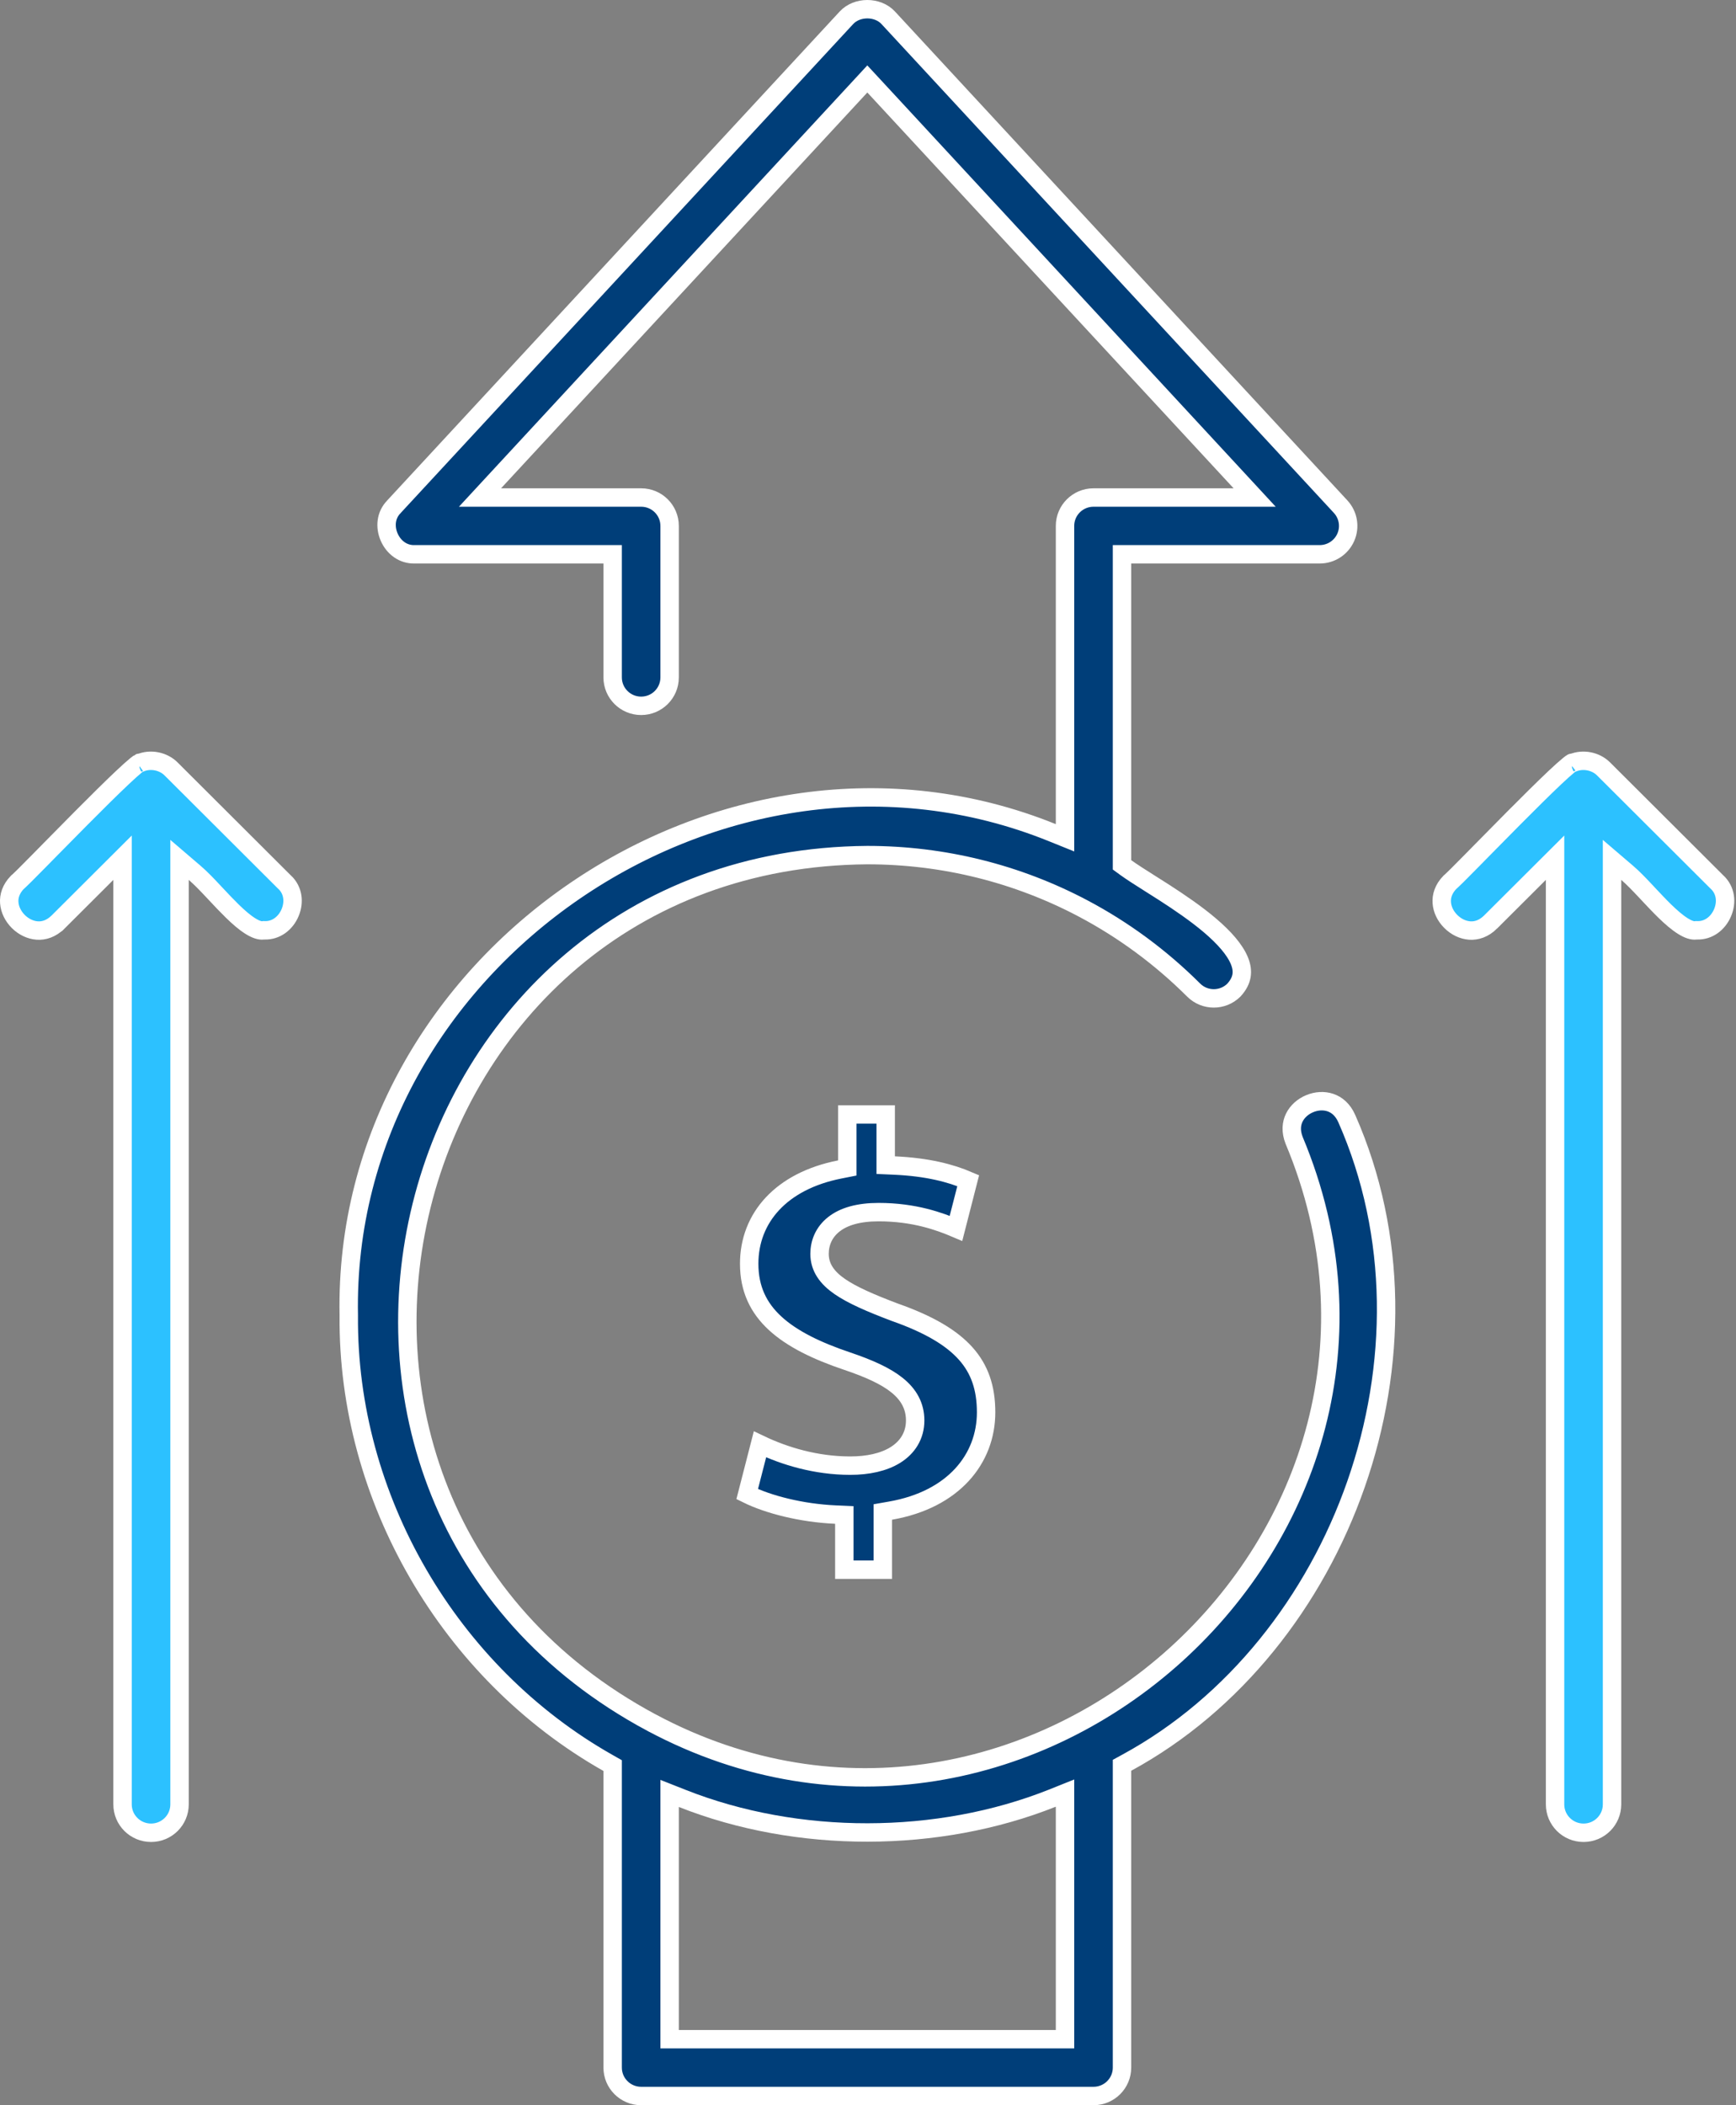
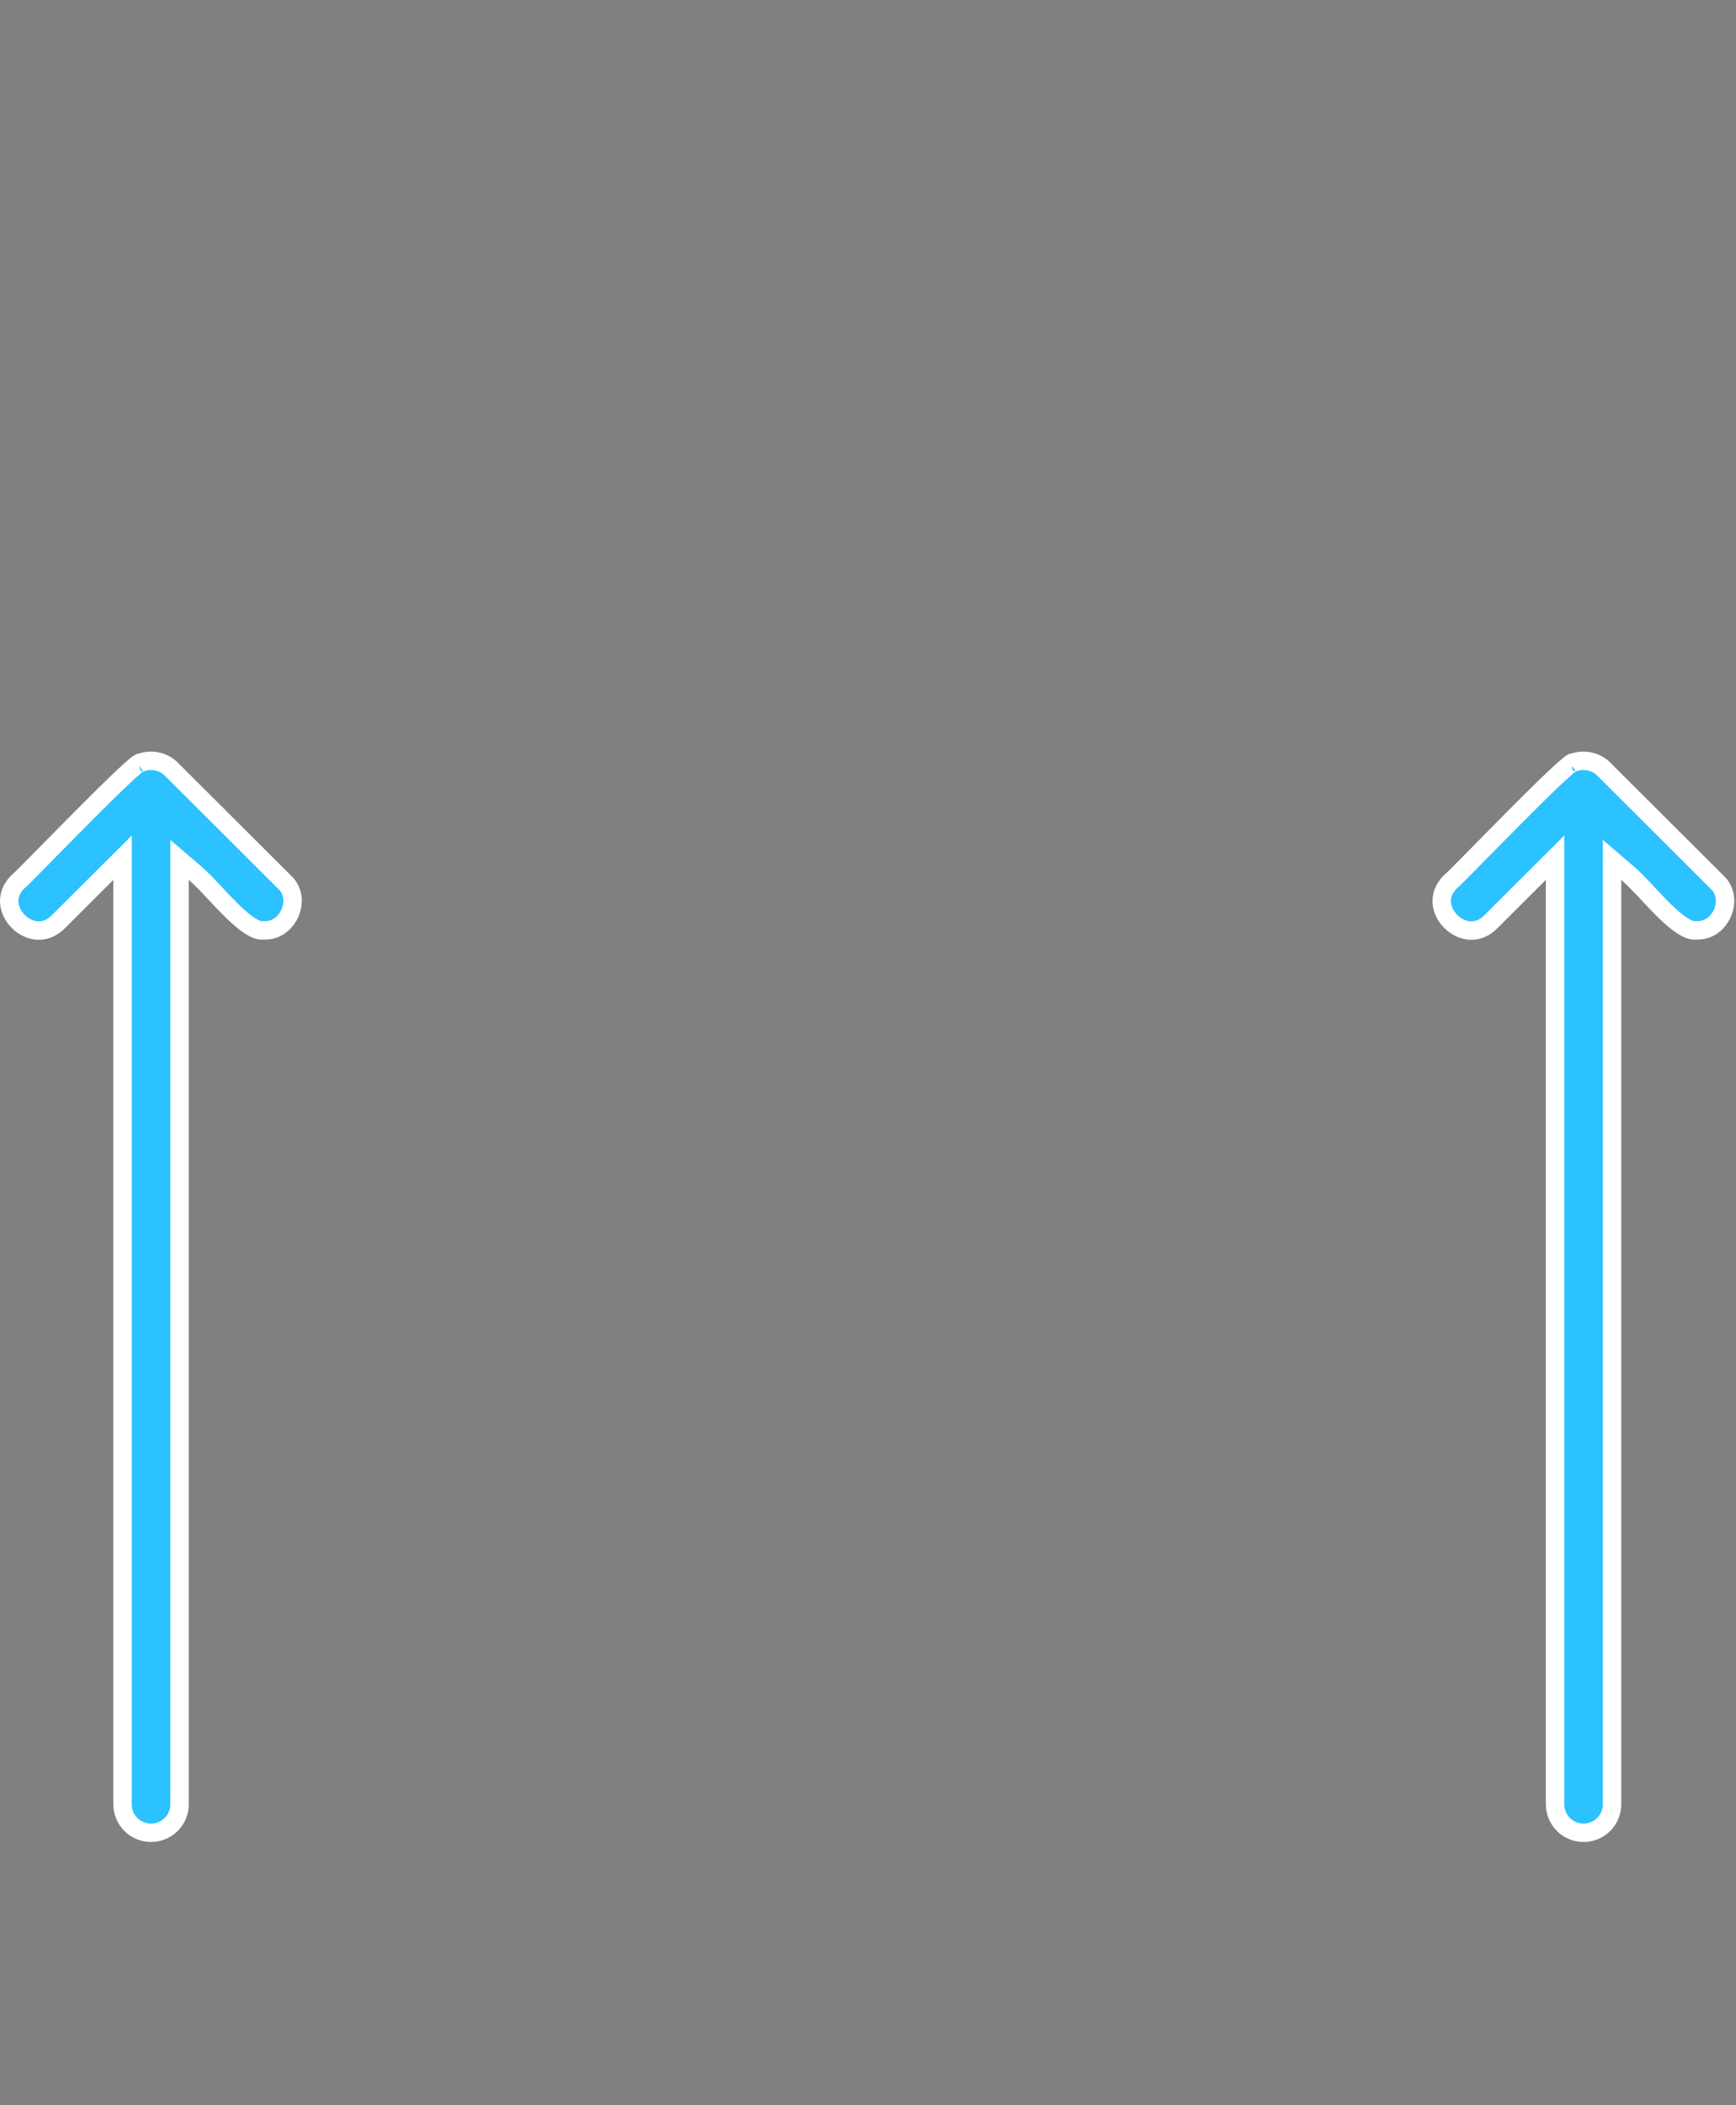
<svg xmlns="http://www.w3.org/2000/svg" width="66" height="80" viewBox="0 0 66 80" fill="none">
  <rect x="0" y="0" width="66" height="80" fill="#808080" stroke="none" />
  <path d="M4.659 33.437V32.594L4.062 33.189L2.211 35.035C2.21 35.035 2.21 35.035 2.21 35.036C1.946 35.296 1.667 35.378 1.416 35.361C1.155 35.343 0.897 35.218 0.696 35.018C0.496 34.818 0.37 34.561 0.352 34.302C0.335 34.057 0.413 33.786 0.661 33.527C0.674 33.518 0.683 33.509 0.689 33.505L0.69 33.504C0.708 33.487 0.729 33.468 0.752 33.446C0.797 33.403 0.857 33.345 0.927 33.276C1.068 33.136 1.258 32.944 1.48 32.719C1.609 32.588 1.749 32.446 1.896 32.296C2.259 31.928 2.667 31.512 3.076 31.101C3.651 30.522 4.222 29.956 4.657 29.546C4.875 29.341 5.053 29.18 5.178 29.079C5.203 29.059 5.224 29.042 5.242 29.029L5.332 28.991C5.722 28.825 6.211 28.923 6.508 29.224L6.508 29.224L6.51 29.226L10.808 33.512L10.808 33.512L10.818 33.52C11.146 33.824 11.198 34.279 11.029 34.682C10.858 35.087 10.492 35.369 10.055 35.353L10.027 35.352L10 35.356C9.897 35.368 9.742 35.331 9.522 35.194C9.308 35.061 9.075 34.861 8.829 34.62C8.622 34.418 8.416 34.199 8.212 33.981C8.174 33.941 8.136 33.9 8.098 33.86C7.862 33.608 7.623 33.359 7.403 33.171L6.826 32.677V33.437V68.569C6.826 69.163 6.342 69.647 5.743 69.647C5.143 69.647 4.659 69.163 4.659 68.568V33.437ZM5.303 28.987C5.303 28.987 5.302 28.987 5.3 28.988C5.302 28.987 5.303 28.987 5.303 28.987ZM59.64 29.079C59.665 29.059 59.686 29.042 59.703 29.029L59.793 28.991C60.183 28.825 60.672 28.923 60.969 29.224L60.971 29.226L65.27 33.512L65.27 33.512L65.279 33.52C65.607 33.824 65.66 34.279 65.49 34.682C65.32 35.087 64.954 35.369 64.516 35.353L64.489 35.352L64.462 35.356C64.358 35.368 64.204 35.331 63.984 35.194C63.77 35.061 63.537 34.861 63.29 34.62C63.083 34.418 62.878 34.199 62.673 33.981C62.635 33.94 62.598 33.9 62.56 33.86C62.323 33.608 62.085 33.359 61.865 33.171L61.287 32.677V33.437V68.569C61.287 69.163 60.804 69.647 60.204 69.647C59.604 69.647 59.121 69.163 59.121 68.569V33.437V32.594L58.524 33.189L56.672 35.035C56.672 35.035 56.672 35.035 56.672 35.036C56.407 35.296 56.129 35.378 55.877 35.361C55.617 35.343 55.358 35.218 55.158 35.018C54.957 34.818 54.831 34.561 54.814 34.302C54.797 34.057 54.874 33.786 55.123 33.527C55.135 33.518 55.145 33.509 55.15 33.505L55.151 33.504C55.169 33.487 55.191 33.468 55.213 33.446C55.259 33.403 55.318 33.345 55.389 33.276C55.529 33.136 55.719 32.944 55.942 32.719C56.071 32.588 56.211 32.446 56.358 32.296C56.72 31.928 57.129 31.512 57.538 31.101C58.113 30.522 58.684 29.956 59.118 29.546C59.337 29.341 59.515 29.18 59.64 29.079ZM59.762 28.988C59.763 28.987 59.764 28.987 59.764 28.987C59.764 28.987 59.763 28.987 59.762 28.988Z" fill="#2CC1FF" stroke="white" stroke-width="0.7" />
-   <path d="M42.84 66.983L42.657 67.083V67.291V78.571C42.657 79.166 42.173 79.65 41.574 79.65H24.375C23.776 79.65 23.292 79.166 23.292 78.571L23.292 67.298L23.292 67.094L23.114 66.993C17.079 63.579 13.199 56.92 13.26 49.996H13.26L13.26 49.986C12.994 36.5 27.509 26.589 40.009 31.643L40.49 31.837V31.318V19.985C40.49 19.39 40.974 18.906 41.574 18.906H46.899H47.7L47.156 18.318L33.231 3.277L32.974 3L32.718 3.277L18.793 18.318L18.249 18.906H19.05H24.375C24.975 18.906 25.458 19.39 25.458 19.985V25.743C25.458 26.338 24.975 26.822 24.375 26.822C23.776 26.822 23.292 26.338 23.292 25.743V21.414V21.064H22.942H15.776V21.064L15.765 21.064C15.326 21.077 14.968 20.803 14.797 20.413C14.626 20.022 14.668 19.572 14.974 19.261L14.974 19.261L14.98 19.253L32.179 0.677L32.179 0.677C32.581 0.241 33.368 0.241 33.77 0.677L33.77 0.677L50.968 19.253C51.26 19.569 51.337 20.025 51.165 20.417L51.165 20.417C50.993 20.81 50.604 21.064 50.173 21.064H43.007H42.657L42.657 21.414L42.657 32.687L42.657 32.865L42.801 32.97C43.027 33.134 43.355 33.341 43.721 33.573C43.895 33.682 44.077 33.798 44.262 33.916C44.848 34.294 45.478 34.722 46.01 35.175C46.549 35.635 46.949 36.09 47.121 36.512C47.205 36.717 47.23 36.904 47.201 37.077C47.173 37.247 47.089 37.431 46.908 37.628C46.484 38.045 45.802 38.044 45.38 37.623C44.124 36.371 42.71 35.334 41.185 34.526L41.185 34.526C38.683 33.202 35.883 32.495 32.975 32.495L32.972 32.495C14.755 32.634 8.738 56.879 24.776 65.465L24.777 65.465C39.096 73.105 55.47 58.296 49.201 43.335C49.065 42.988 49.096 42.697 49.207 42.471C49.322 42.237 49.534 42.048 49.792 41.941C50.05 41.833 50.333 41.816 50.581 41.9C50.822 41.982 51.052 42.166 51.204 42.512L51.204 42.512C55.107 51.357 51.028 62.531 42.84 66.983ZM25.937 68.341L25.458 68.152V68.667V77.142V77.492H25.808H40.14H40.49V77.142V68.656V68.139L40.011 68.331C35.664 70.063 30.319 70.076 25.937 68.341Z" fill="#003E79" stroke="white" stroke-width="0.7" />
-   <path d="M34.032 49.872L34.032 49.872L34.039 49.874C35.327 50.329 36.184 50.839 36.72 51.442C37.246 52.034 37.49 52.746 37.49 53.67C37.49 55.436 36.251 56.989 33.853 57.406L33.563 57.457V57.751V59.65H32.1V57.906V57.571L31.766 57.556C30.462 57.497 29.21 57.173 28.407 56.778L28.893 54.887C29.817 55.329 31.015 55.696 32.325 55.696C32.992 55.696 33.593 55.569 34.041 55.291C34.503 55.003 34.793 54.555 34.793 53.979C34.793 53.437 34.555 53 34.105 52.639C33.675 52.292 33.041 52.006 32.216 51.727L32.216 51.727C31.052 51.336 30.114 50.88 29.471 50.288C28.841 49.708 28.483 48.989 28.483 48.023C28.483 46.285 29.694 44.879 31.929 44.44L32.212 44.384V44.096V42.35H33.673V43.942V44.276L34.007 44.291C35.268 44.348 36.152 44.584 36.81 44.866L36.345 46.679C35.727 46.417 34.762 46.062 33.405 46.062C32.644 46.062 32.082 46.225 31.703 46.523C31.313 46.829 31.158 47.245 31.158 47.647C31.158 48.17 31.451 48.562 31.93 48.892C32.397 49.214 33.096 49.519 34.032 49.872Z" fill="#003E79" stroke="white" stroke-width="0.7" />
</svg>